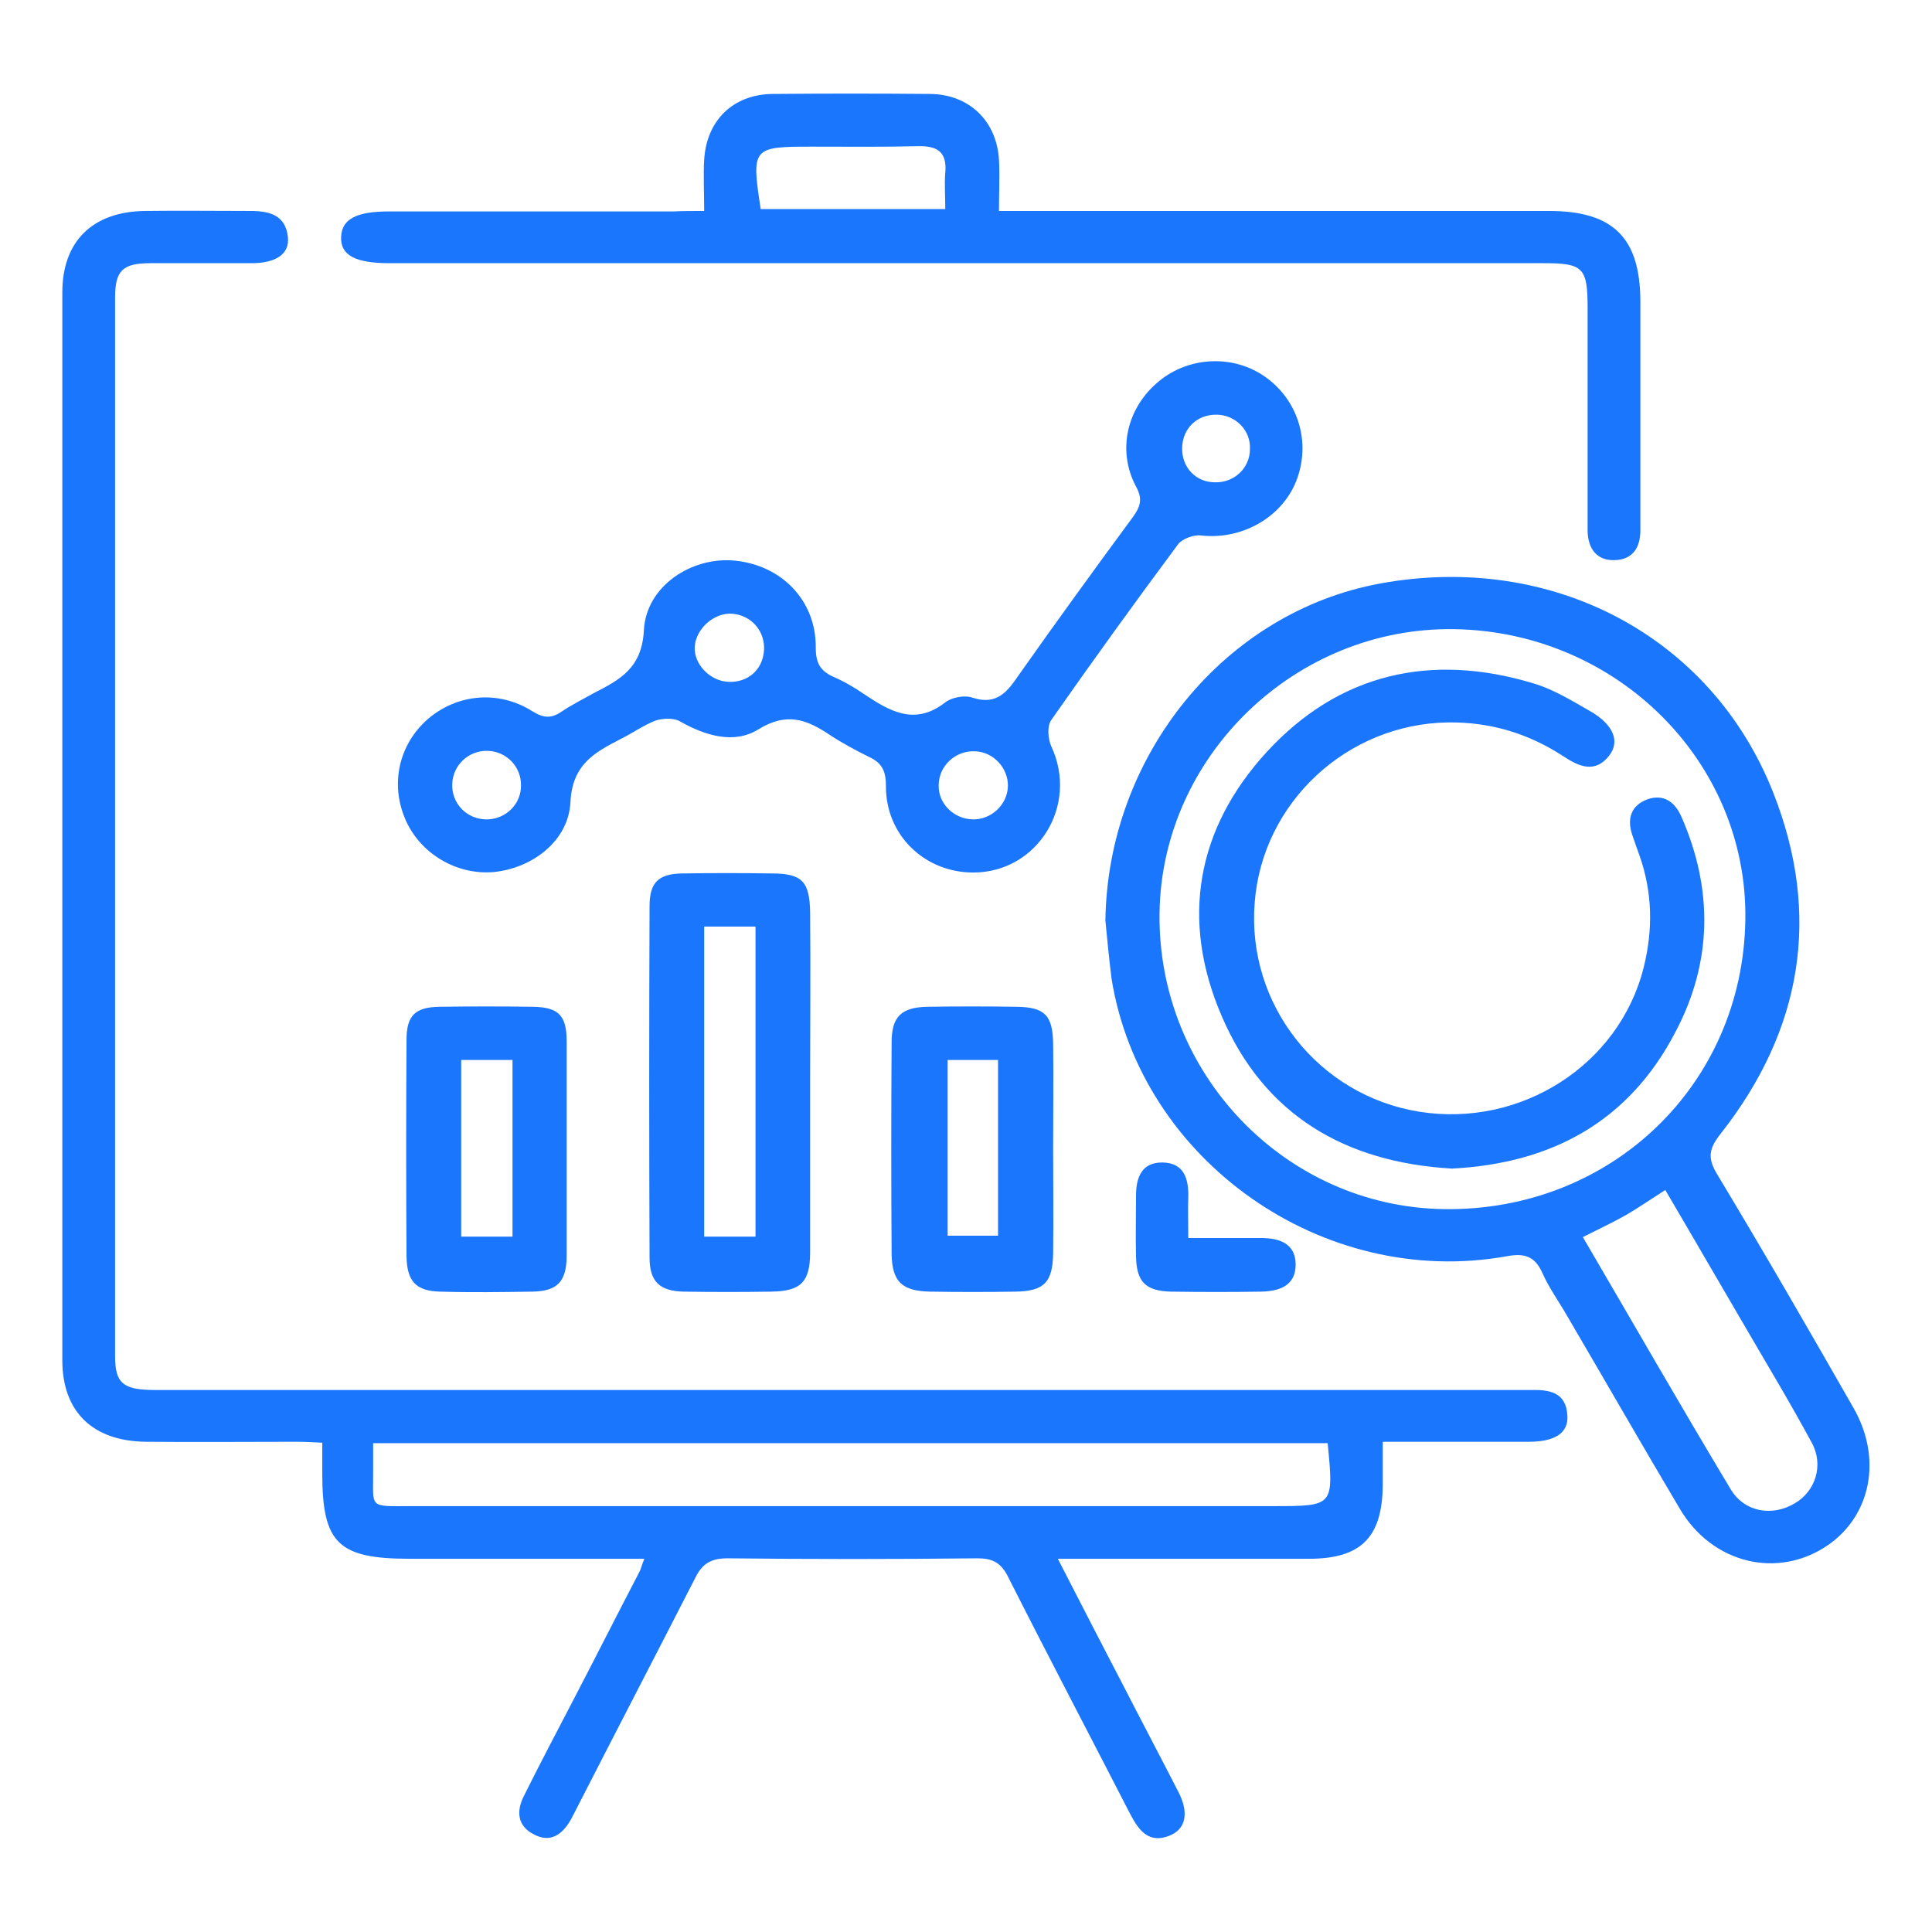
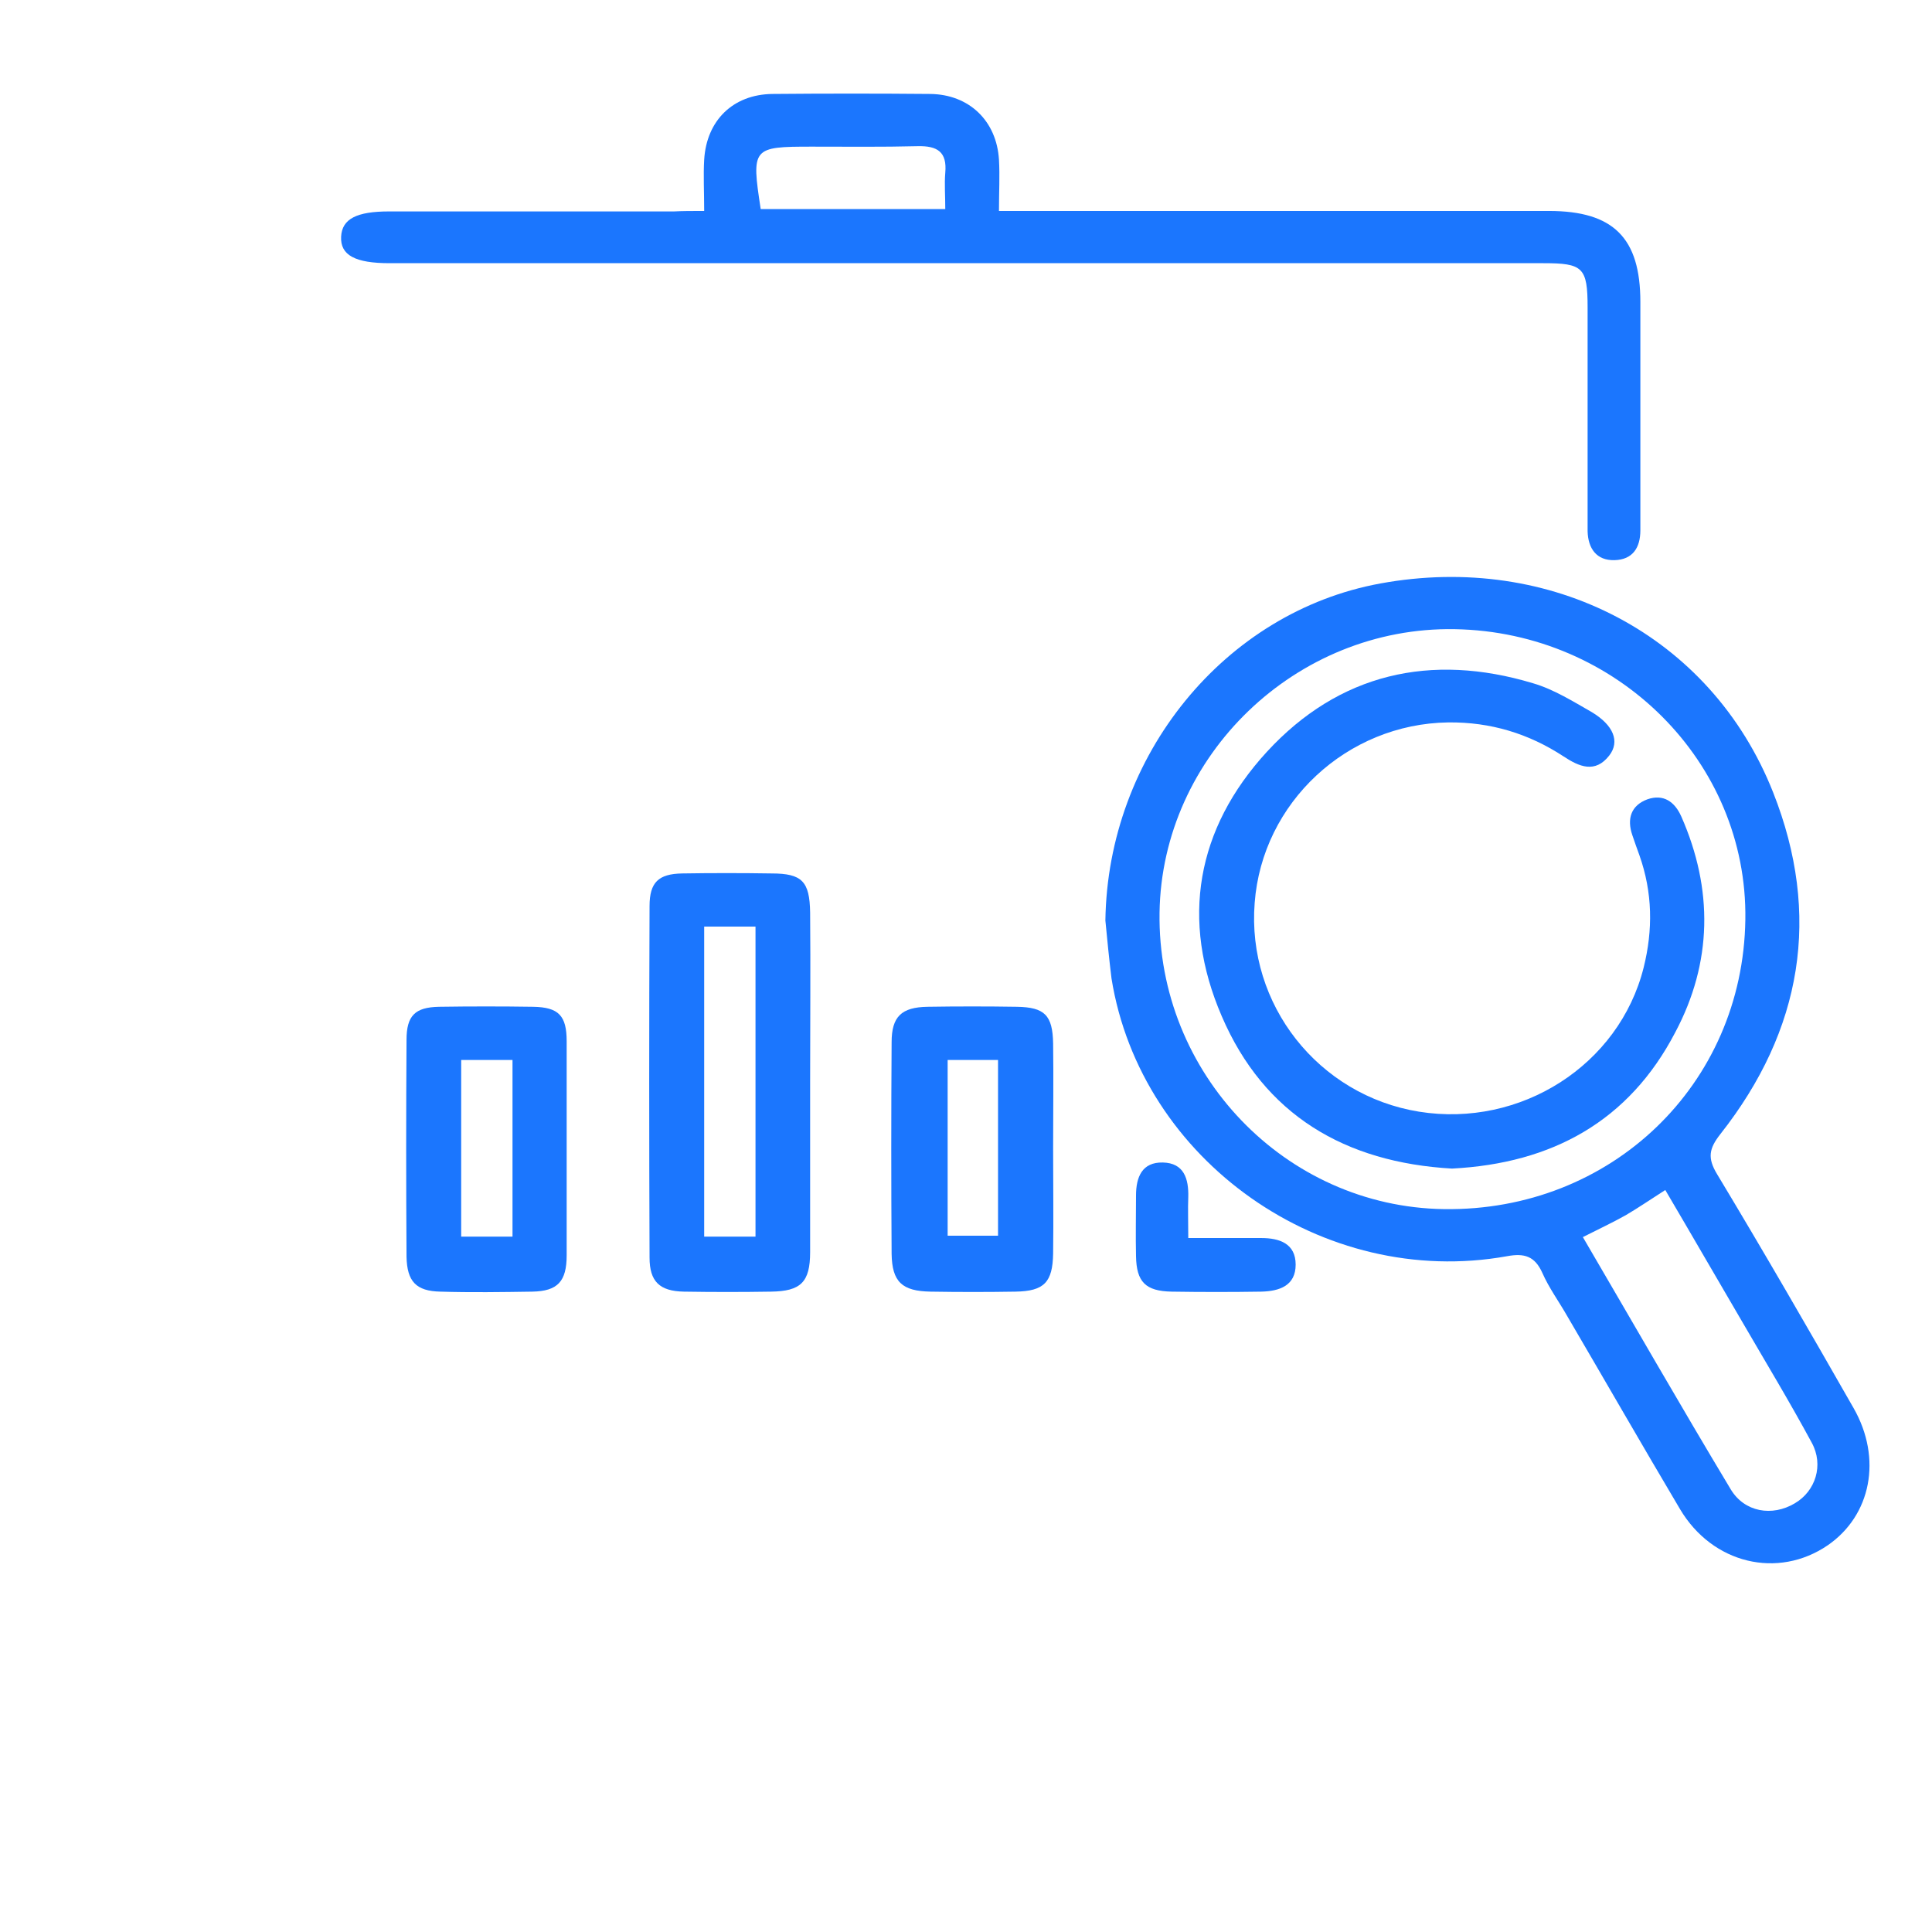
<svg xmlns="http://www.w3.org/2000/svg" fill="none" height="62" viewBox="0 0 62 62" width="62">
  <g clip-path="url(#clip0_15795_10982)">
-     <path d="M44.374 46.268C44.374 46.777 44.374 47.226 44.374 47.66C44.359 49.335 43.679 50.023 42.002 50.023C39.629 50.023 37.272 50.023 34.899 50.023C34.627 50.023 34.37 50.023 33.947 50.023C34.672 51.43 35.322 52.701 35.987 53.973C36.592 55.155 37.211 56.322 37.816 57.504C38.163 58.177 38.057 58.701 37.528 58.91C36.879 59.165 36.561 58.761 36.289 58.252C34.974 55.694 33.645 53.165 32.345 50.592C32.118 50.143 31.846 50.008 31.363 50.008C28.688 50.038 26.028 50.038 23.353 50.008C22.824 50.008 22.537 50.173 22.311 50.637C21.071 53.06 19.817 55.469 18.578 57.893C18.487 58.072 18.397 58.252 18.306 58.417C18.034 58.88 17.656 59.15 17.127 58.865C16.598 58.596 16.568 58.117 16.81 57.639C17.308 56.636 17.837 55.634 18.351 54.646C19.077 53.255 19.787 51.849 20.512 50.457C20.573 50.352 20.588 50.233 20.678 50.023C20.331 50.023 20.059 50.023 19.802 50.023C17.581 50.023 15.374 50.023 13.153 50.023C10.856 50.023 10.342 49.53 10.342 47.285C10.342 46.986 10.342 46.687 10.342 46.298C10.04 46.283 9.783 46.268 9.526 46.268C7.909 46.268 6.307 46.283 4.69 46.268C2.967 46.253 2 45.296 2 43.65C2 32.219 2 20.804 2 9.389C2 7.743 2.967 6.8 4.629 6.77C5.763 6.755 6.896 6.77 8.03 6.77C8.634 6.77 9.163 6.89 9.239 7.608C9.299 8.147 8.861 8.446 8.075 8.446C6.987 8.446 5.914 8.446 4.826 8.446C3.934 8.446 3.693 8.685 3.693 9.553C3.693 20.879 3.693 32.19 3.693 43.515C3.693 44.398 3.949 44.607 4.992 44.607C19.47 44.607 33.947 44.607 48.424 44.607C48.651 44.607 48.877 44.607 49.104 44.607C49.709 44.592 50.253 44.667 50.298 45.415C50.343 45.984 49.905 46.268 49.059 46.268C47.85 46.268 46.641 46.268 45.432 46.268C45.115 46.268 44.782 46.268 44.374 46.268ZM42.606 46.313C32.375 46.313 22.205 46.313 11.974 46.313C11.974 46.612 11.974 46.852 11.974 47.106C11.989 48.437 11.777 48.333 13.228 48.333C22.447 48.333 31.65 48.333 40.868 48.333C42.803 48.333 42.803 48.333 42.606 46.313Z" fill="#1B76FE" />
    <path d="M35.473 29.541C35.548 24.245 39.296 19.637 44.298 18.724C49.769 17.722 54.907 20.385 56.901 25.427C58.458 29.362 57.839 33.057 55.209 36.394C54.846 36.857 54.786 37.157 55.103 37.68C56.599 40.164 58.05 42.677 59.486 45.191C60.407 46.807 60.045 48.632 58.654 49.59C57.053 50.682 54.952 50.188 53.909 48.422C52.685 46.358 51.491 44.278 50.282 42.214C50.026 41.765 49.708 41.331 49.497 40.852C49.255 40.313 48.922 40.209 48.363 40.313C42.454 41.376 36.606 37.246 35.669 31.397C35.594 30.783 35.533 30.17 35.473 29.541ZM56.01 29.512C56.086 24.455 51.899 20.28 46.686 20.191C41.593 20.101 37.286 24.245 37.211 29.287C37.135 34.449 41.245 38.728 46.338 38.802C51.703 38.877 55.934 34.808 56.01 29.512ZM50.796 39.7C52.398 42.438 53.94 45.131 55.541 47.794C55.98 48.527 56.871 48.677 57.597 48.243C58.262 47.854 58.534 47.016 58.141 46.298C57.43 44.981 56.66 43.71 55.904 42.408C55.088 41.017 54.287 39.625 53.441 38.189C52.972 38.488 52.58 38.758 52.172 38.997C51.748 39.236 51.295 39.446 50.796 39.7Z" fill="#1B76FE" />
-     <path d="M31.257 28C29.685 28.015 28.416 26.803 28.431 25.218C28.431 24.754 28.31 24.484 27.887 24.29C27.464 24.081 27.041 23.856 26.633 23.587C25.892 23.093 25.257 22.839 24.335 23.407C23.565 23.886 22.643 23.617 21.827 23.153C21.631 23.033 21.268 23.048 21.041 23.123C20.648 23.273 20.301 23.527 19.908 23.721C19.061 24.155 18.366 24.544 18.306 25.741C18.245 26.998 17.067 27.866 15.842 27.985C14.649 28.09 13.47 27.387 13.002 26.28C12.518 25.143 12.805 23.886 13.727 23.078C14.664 22.27 15.994 22.136 17.082 22.824C17.444 23.048 17.686 23.063 18.019 22.839C18.351 22.614 18.714 22.435 19.061 22.24C19.908 21.806 20.603 21.432 20.663 20.221C20.739 18.799 22.205 17.857 23.58 17.991C25.091 18.141 26.194 19.278 26.179 20.789C26.179 21.268 26.315 21.522 26.738 21.717C27.086 21.866 27.418 22.061 27.721 22.27C28.552 22.824 29.353 23.302 30.335 22.54C30.547 22.375 30.955 22.3 31.212 22.39C31.997 22.644 32.33 22.195 32.708 21.642C33.901 19.951 35.126 18.261 36.35 16.6C36.591 16.271 36.682 16.016 36.455 15.612C35.836 14.445 36.168 13.069 37.196 12.231C38.178 11.423 39.614 11.378 40.626 12.111C41.684 12.874 42.077 14.236 41.593 15.448C41.125 16.615 39.84 17.333 38.541 17.183C38.314 17.153 37.952 17.288 37.816 17.453C36.425 19.323 35.065 21.208 33.735 23.108C33.599 23.302 33.629 23.706 33.735 23.946C34.627 25.846 33.297 27.985 31.257 28ZM24.517 20.879C24.562 20.265 24.124 19.757 23.52 19.697C22.93 19.637 22.326 20.176 22.295 20.759C22.265 21.313 22.779 21.851 23.368 21.881C23.988 21.911 24.471 21.507 24.517 20.879ZM15.646 24.095C15.042 24.081 14.543 24.544 14.513 25.143C14.482 25.786 14.981 26.295 15.616 26.295C16.22 26.295 16.719 25.816 16.719 25.218C16.734 24.604 16.251 24.11 15.646 24.095ZM31.212 26.295C31.816 26.31 32.33 25.816 32.345 25.233C32.36 24.649 31.876 24.125 31.287 24.11C30.652 24.081 30.123 24.589 30.123 25.203C30.108 25.786 30.607 26.28 31.212 26.295ZM39.055 13.308C38.42 13.293 37.952 13.742 37.936 14.371C37.921 14.999 38.375 15.478 38.994 15.478C39.614 15.493 40.112 15.014 40.112 14.415C40.143 13.817 39.659 13.323 39.055 13.308Z" fill="#1B76FE" />
    <path d="M22.598 6.77C22.598 6.157 22.568 5.633 22.598 5.124C22.674 3.868 23.52 3.03 24.789 3.015C26.482 3 28.174 3 29.852 3.015C31.106 3.03 31.983 3.883 32.058 5.124C32.088 5.648 32.058 6.157 32.058 6.77C32.421 6.77 32.708 6.77 33.01 6.77C38.571 6.77 44.148 6.77 49.709 6.77C51.779 6.77 52.641 7.638 52.641 9.688C52.641 11.977 52.641 14.281 52.641 16.57C52.641 16.719 52.641 16.869 52.641 17.019C52.641 17.572 52.399 17.961 51.81 17.976C51.235 17.991 50.963 17.602 50.948 17.049C50.948 16.824 50.948 16.6 50.948 16.375C50.948 14.206 50.948 12.037 50.948 9.867C50.948 8.58 50.797 8.446 49.528 8.446C37.181 8.446 24.85 8.446 12.503 8.446C11.4 8.446 10.916 8.191 10.947 7.593C10.977 7.024 11.445 6.785 12.488 6.785C15.541 6.785 18.578 6.785 21.631 6.785C21.918 6.77 22.19 6.77 22.598 6.77ZM24.412 6.71C26.376 6.71 28.326 6.71 30.335 6.71C30.335 6.276 30.305 5.902 30.335 5.543C30.396 4.87 30.078 4.676 29.444 4.691C28.31 4.72 27.192 4.706 26.059 4.706C24.14 4.706 24.109 4.735 24.412 6.71Z" fill="#1B76FE" />
    <path d="M25.998 34.718C25.998 36.543 25.998 38.353 25.998 40.179C25.998 41.151 25.696 41.436 24.744 41.45C23.807 41.465 22.885 41.465 21.948 41.45C21.163 41.436 20.845 41.121 20.845 40.358C20.83 36.603 20.83 32.833 20.845 29.078C20.845 28.314 21.132 28.045 21.888 28.03C22.84 28.015 23.807 28.015 24.759 28.03C25.742 28.03 25.983 28.285 25.998 29.287C26.014 31.082 25.998 32.908 25.998 34.718ZM24.245 39.685C24.245 36.349 24.245 33.057 24.245 29.736C23.671 29.736 23.127 29.736 22.598 29.736C22.598 33.072 22.598 36.364 22.598 39.685C23.173 39.685 23.686 39.685 24.245 39.685Z" fill="#1B76FE" />
    <path d="M33.796 36.857C33.796 37.979 33.811 39.102 33.796 40.224C33.781 41.151 33.509 41.435 32.587 41.45C31.681 41.465 30.774 41.465 29.867 41.45C28.945 41.435 28.628 41.136 28.613 40.239C28.598 37.979 28.598 35.705 28.613 33.446C28.613 32.623 28.93 32.324 29.761 32.309C30.713 32.294 31.681 32.294 32.633 32.309C33.524 32.324 33.781 32.578 33.796 33.491C33.811 34.613 33.796 35.735 33.796 36.857ZM30.411 34.015C30.411 35.945 30.411 37.8 30.411 39.655C31.001 39.655 31.529 39.655 32.028 39.655C32.028 37.74 32.028 35.885 32.028 34.015C31.469 34.015 30.97 34.015 30.411 34.015Z" fill="#1B76FE" />
    <path d="M18.185 36.917C18.185 38.039 18.185 39.161 18.185 40.283C18.185 41.121 17.898 41.435 17.081 41.45C16.099 41.465 15.117 41.48 14.135 41.45C13.349 41.435 13.062 41.121 13.046 40.328C13.031 38.009 13.031 35.69 13.046 33.371C13.046 32.593 13.319 32.324 14.089 32.309C15.102 32.294 16.099 32.294 17.112 32.309C17.928 32.324 18.185 32.593 18.185 33.416C18.185 34.583 18.185 35.75 18.185 36.917ZM16.447 39.685C16.447 37.77 16.447 35.9 16.447 34.015C15.872 34.015 15.359 34.015 14.8 34.015C14.8 35.915 14.8 37.785 14.8 39.685C15.374 39.685 15.888 39.685 16.447 39.685Z" fill="#1B76FE" />
    <path d="M38.133 39.73C38.98 39.73 39.735 39.73 40.476 39.73C41.065 39.73 41.579 39.91 41.579 40.583C41.579 41.256 41.065 41.436 40.476 41.45C39.524 41.465 38.556 41.465 37.605 41.45C36.758 41.436 36.471 41.136 36.456 40.313C36.441 39.67 36.456 39.012 36.456 38.368C36.456 37.77 36.652 37.291 37.317 37.306C37.997 37.321 38.148 37.83 38.133 38.413C38.118 38.802 38.133 39.191 38.133 39.73Z" fill="#1B76FE" />
    <path d="M46.596 37.501C43.166 37.306 40.566 35.78 39.206 32.608C37.876 29.526 38.39 26.594 40.657 24.125C42.969 21.612 45.916 20.939 49.195 21.926C49.86 22.12 50.48 22.509 51.084 22.854C51.779 23.273 51.991 23.796 51.643 24.245C51.19 24.828 50.676 24.604 50.178 24.275C49.059 23.542 47.835 23.168 46.475 23.183C43.226 23.228 40.506 25.756 40.264 28.973C40.007 32.234 42.304 35.152 45.538 35.675C48.802 36.199 51.961 34.179 52.746 31.052C53.049 29.84 53.034 28.644 52.611 27.447C52.535 27.237 52.459 27.028 52.384 26.803C52.203 26.28 52.339 25.846 52.867 25.651C53.381 25.472 53.744 25.726 53.956 26.205C54.983 28.539 54.953 30.888 53.759 33.132C52.278 35.975 49.815 37.336 46.596 37.501Z" fill="#1B76FE" />
  </g>
  <defs>
    <clipPath id="clip0_15795_10982">
      <rect fill="white" height="56" transform="translate(2 3)" width="58" />
    </clipPath>
  </defs>
</svg>